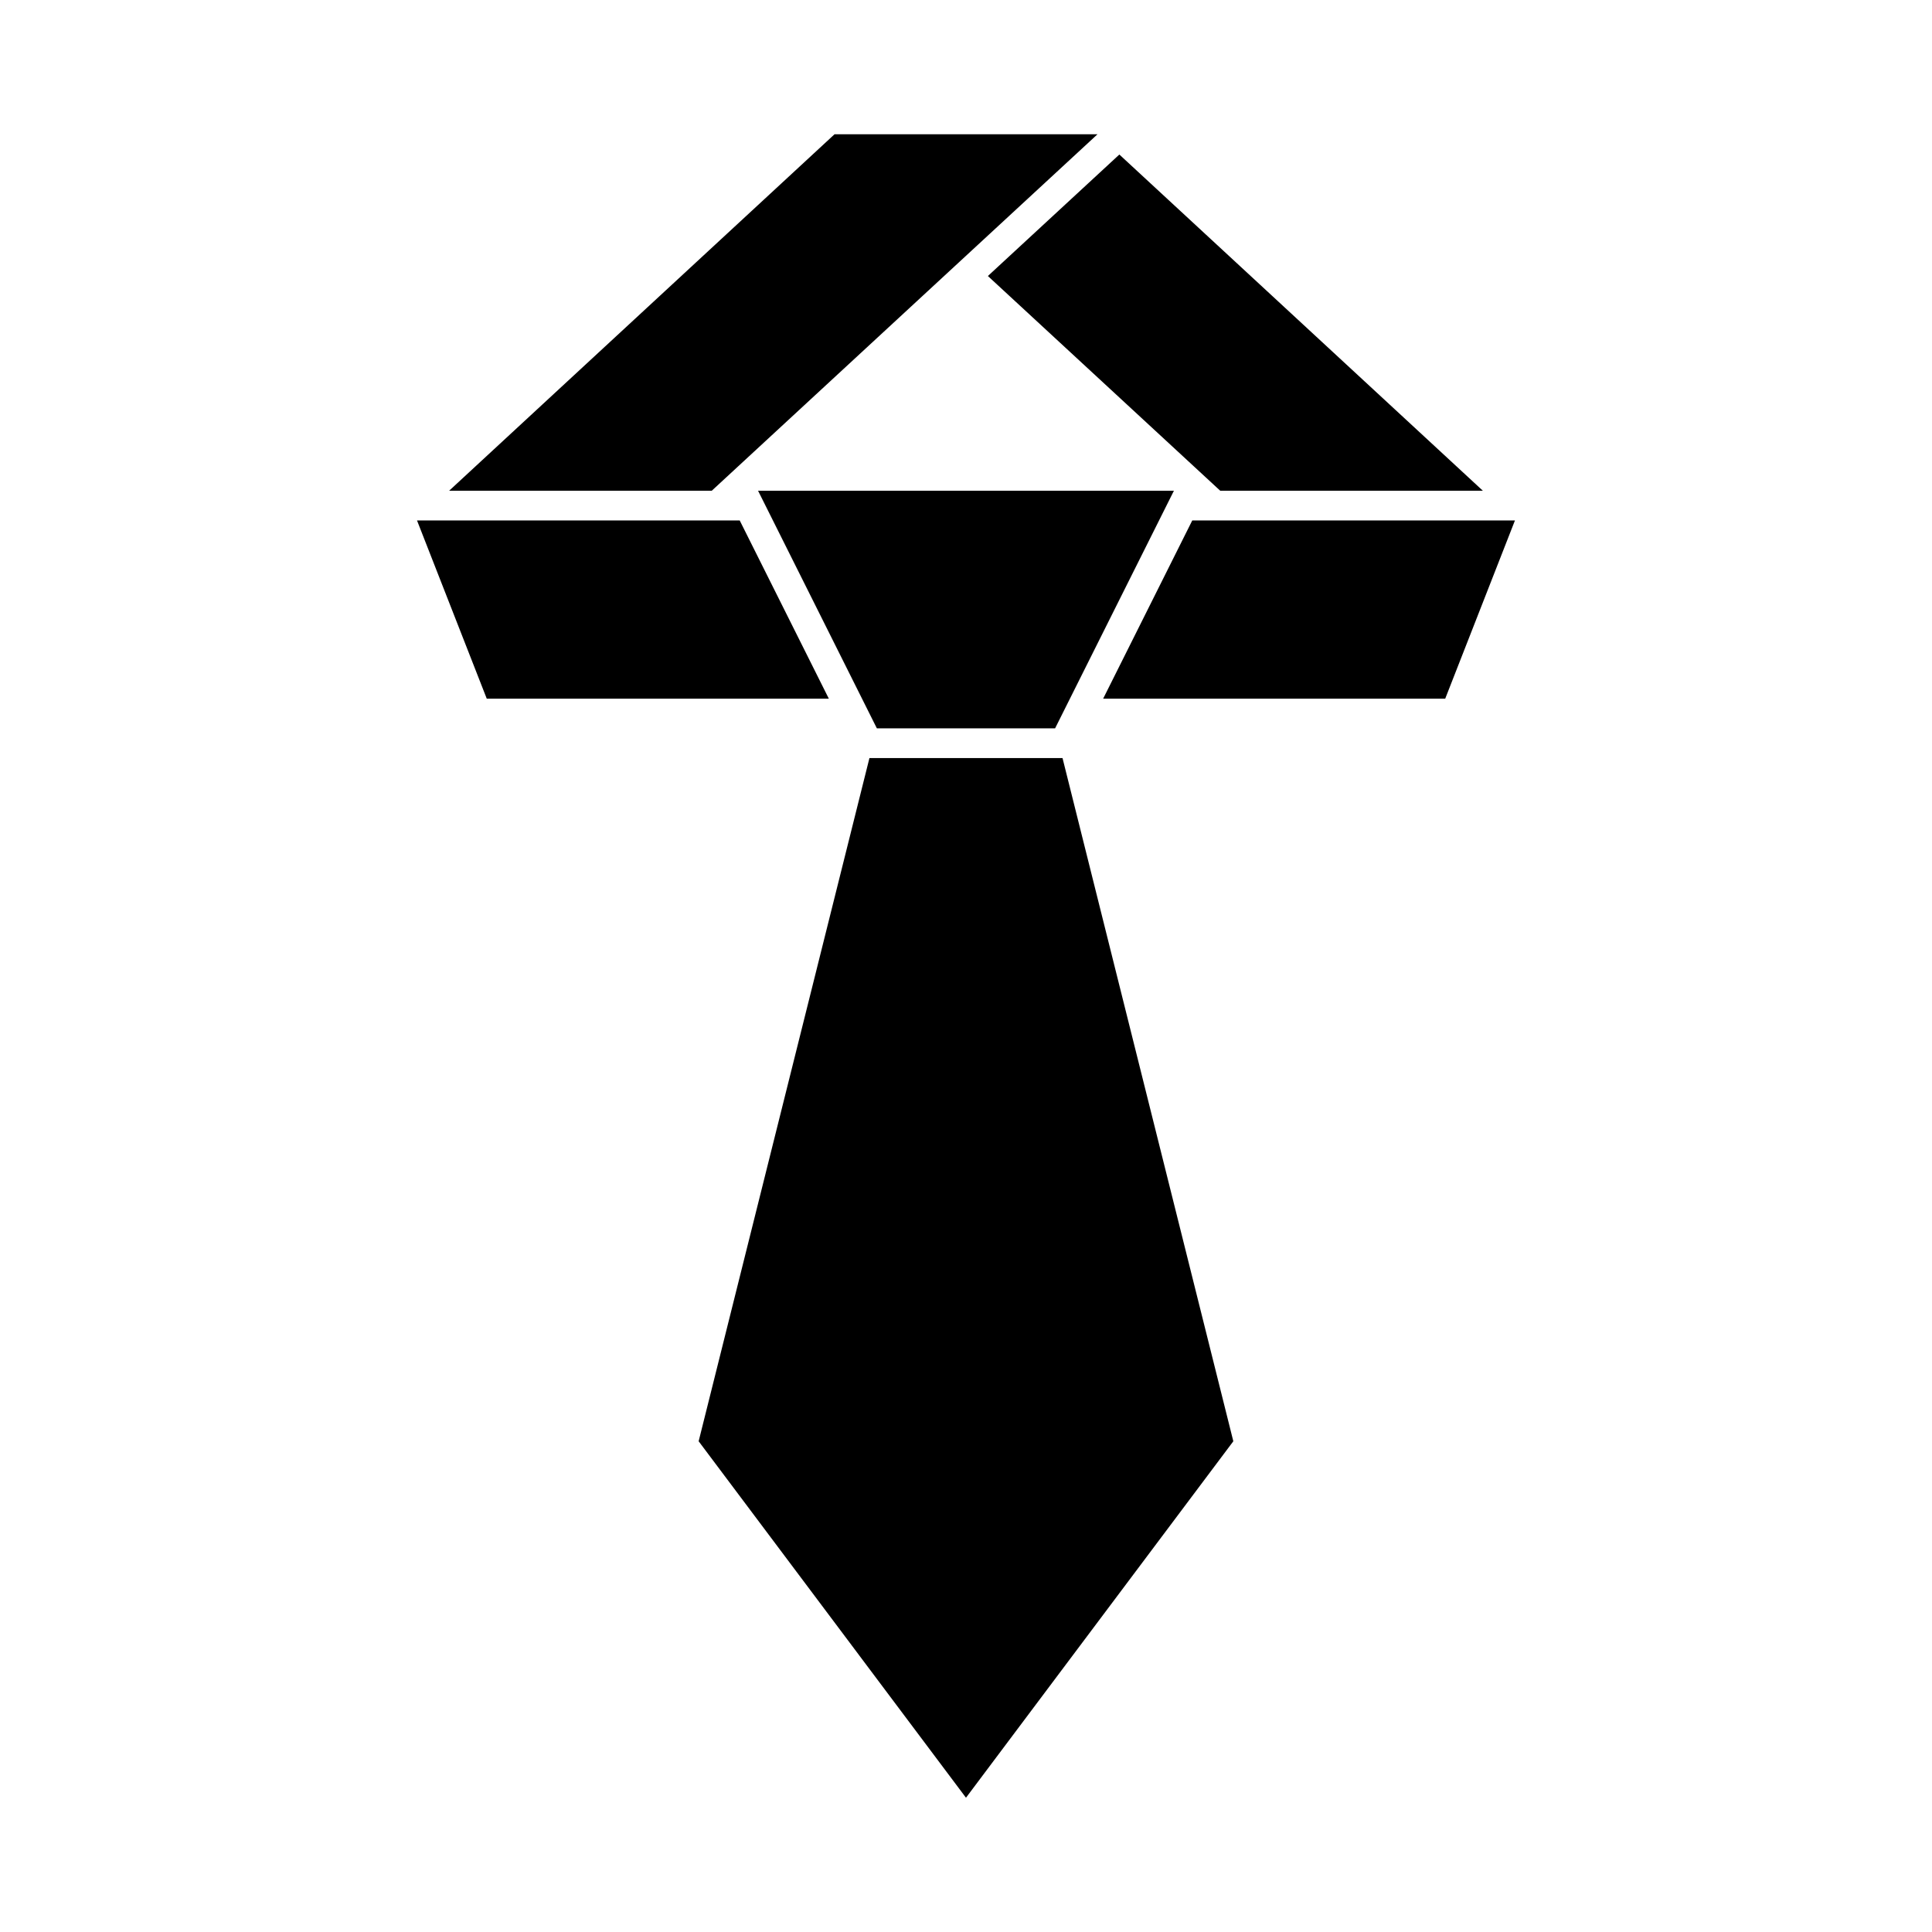
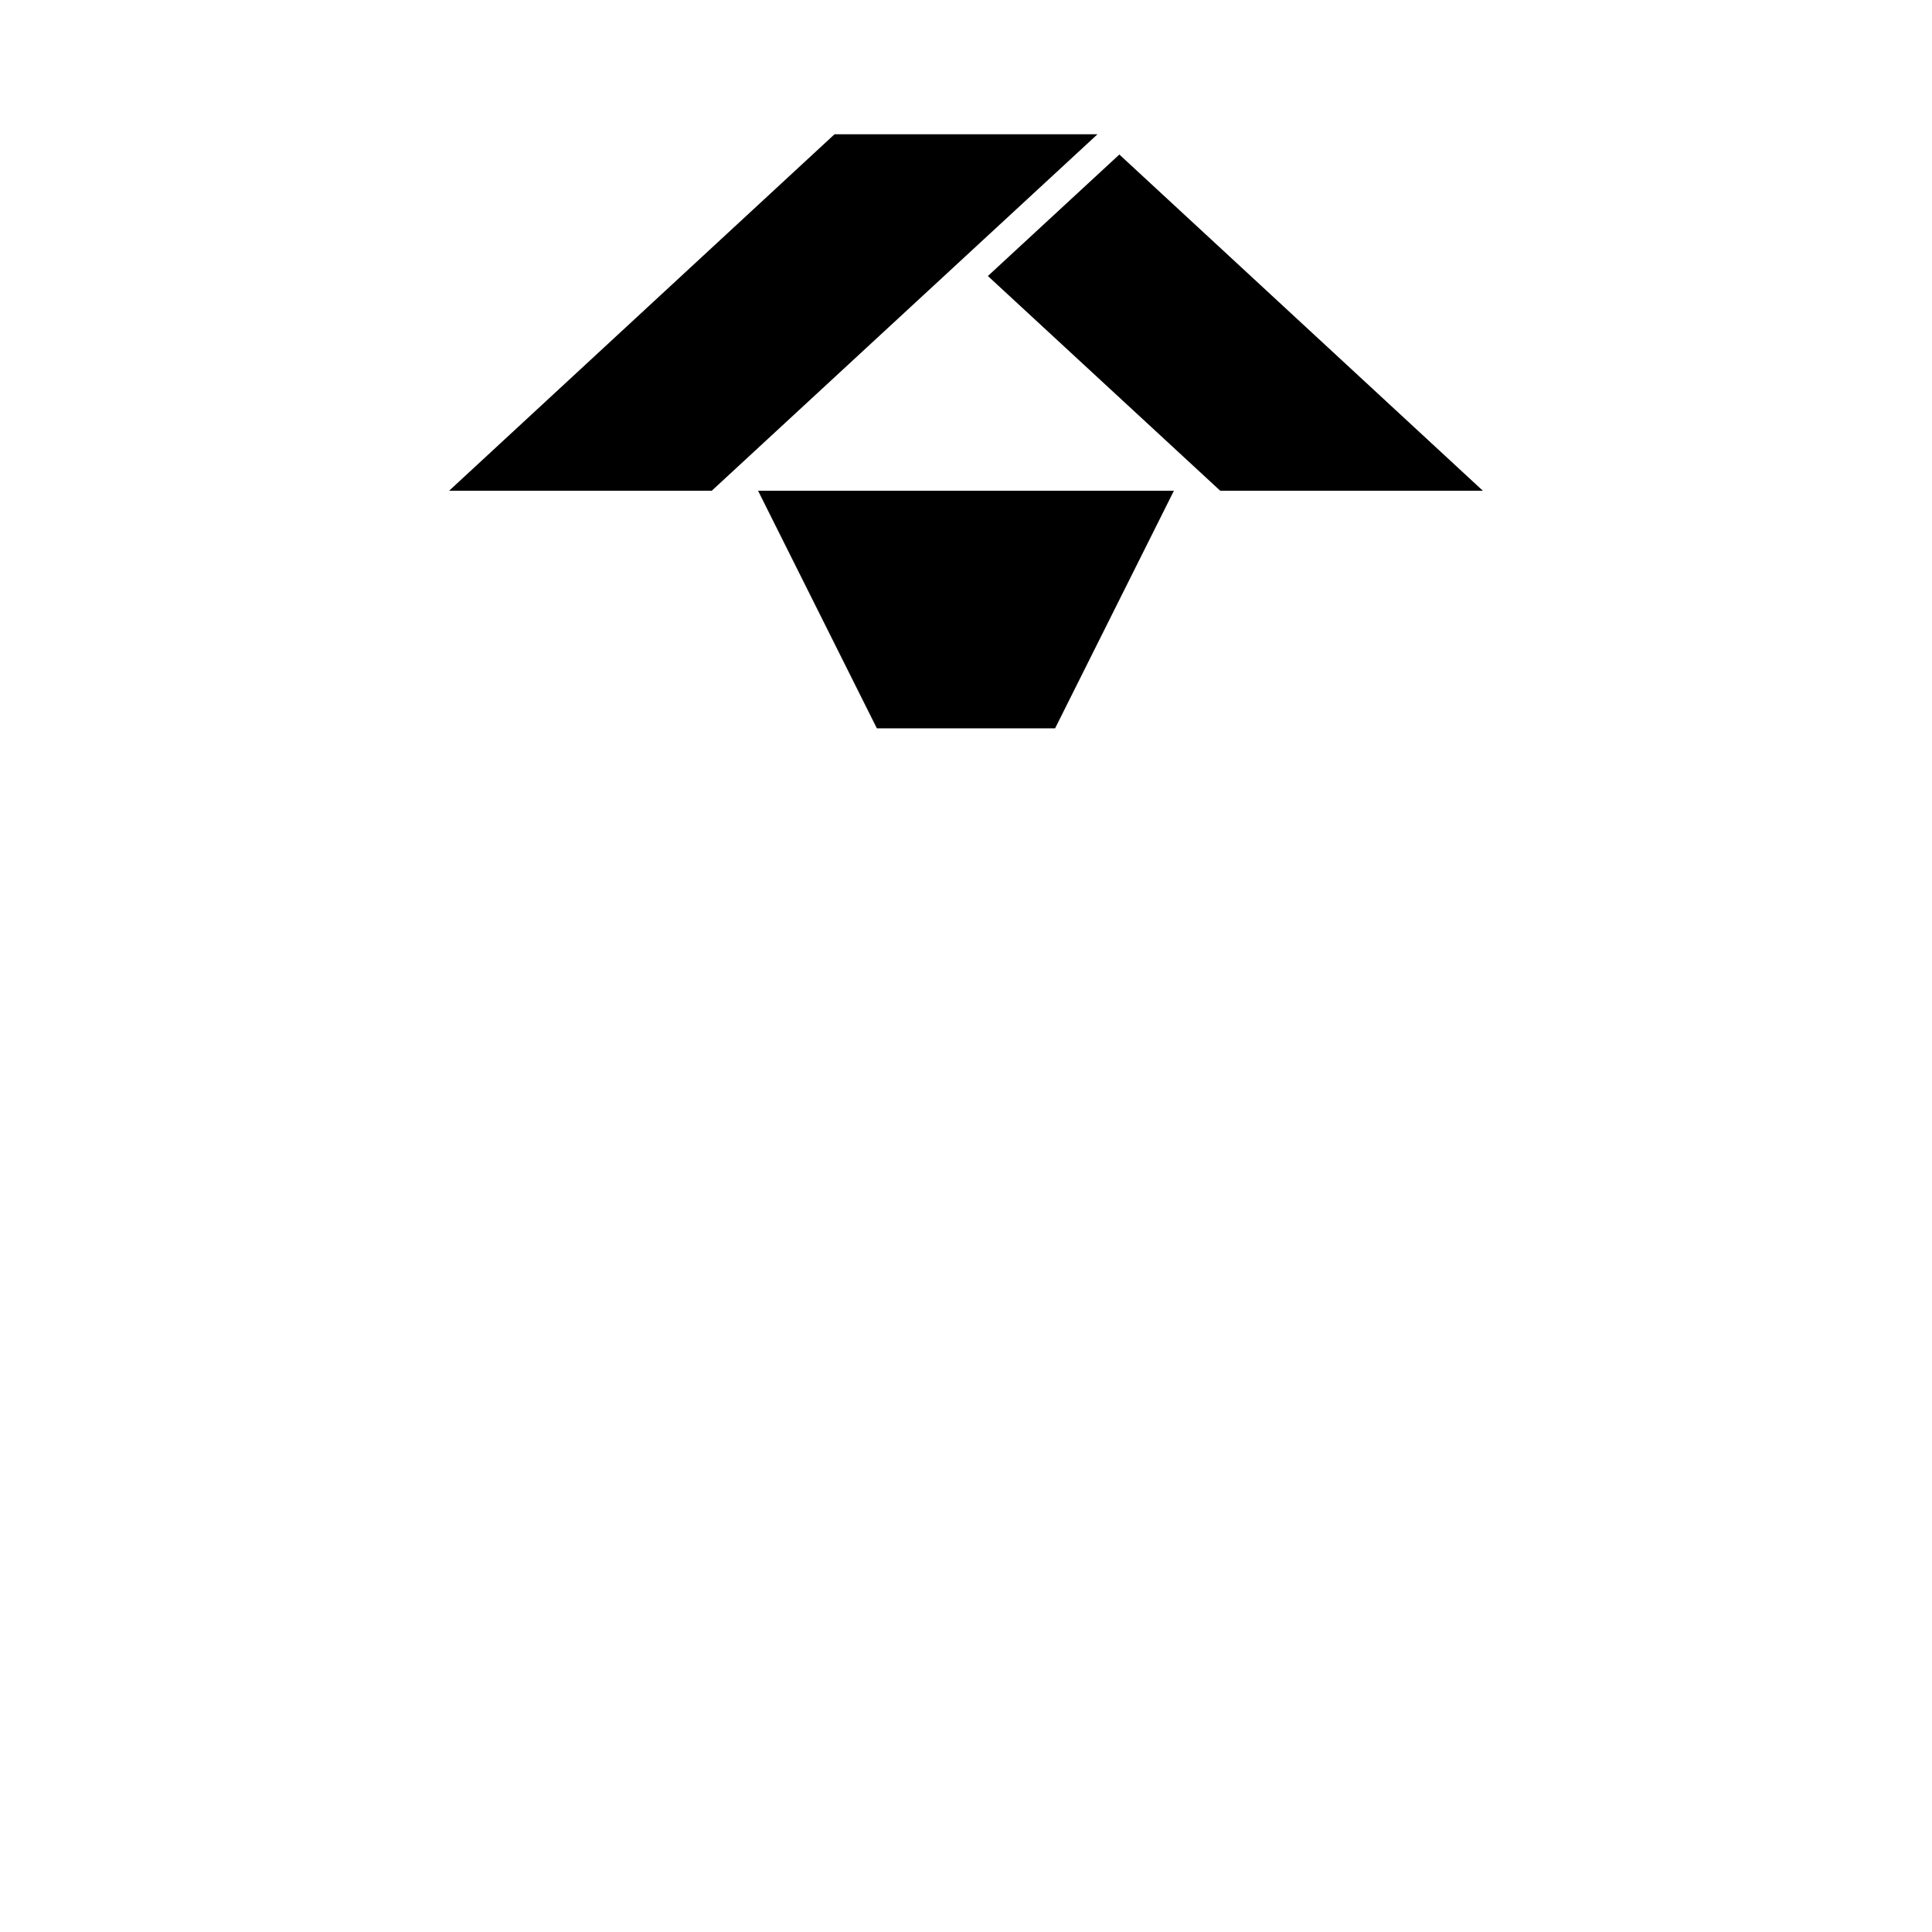
<svg xmlns="http://www.w3.org/2000/svg" fill="#000000" width="800px" height="800px" version="1.1" viewBox="144 144 512 512">
  <g>
-     <path d="m374.41 344.89h51.168l45.266 181.06-70.848 94.465-70.848-94.465z" />
-     <path d="m545.48 281.92h-85.516l-23.617 47.23h90.652z" />
    <path d="m440.64 184.95 96.336 89.102h-69.598l-61.578-56.906z" />
    <path d="m365.16 179.58-102.13 94.465h69.598l102.22-94.465z" />
-     <path d="m254.51 281.92 18.484 47.23h90.652l-23.617-47.23z" />
    <path d="m423.61 337.02h-47.23l-31.488-62.977h110.21z" />
  </g>
</svg>